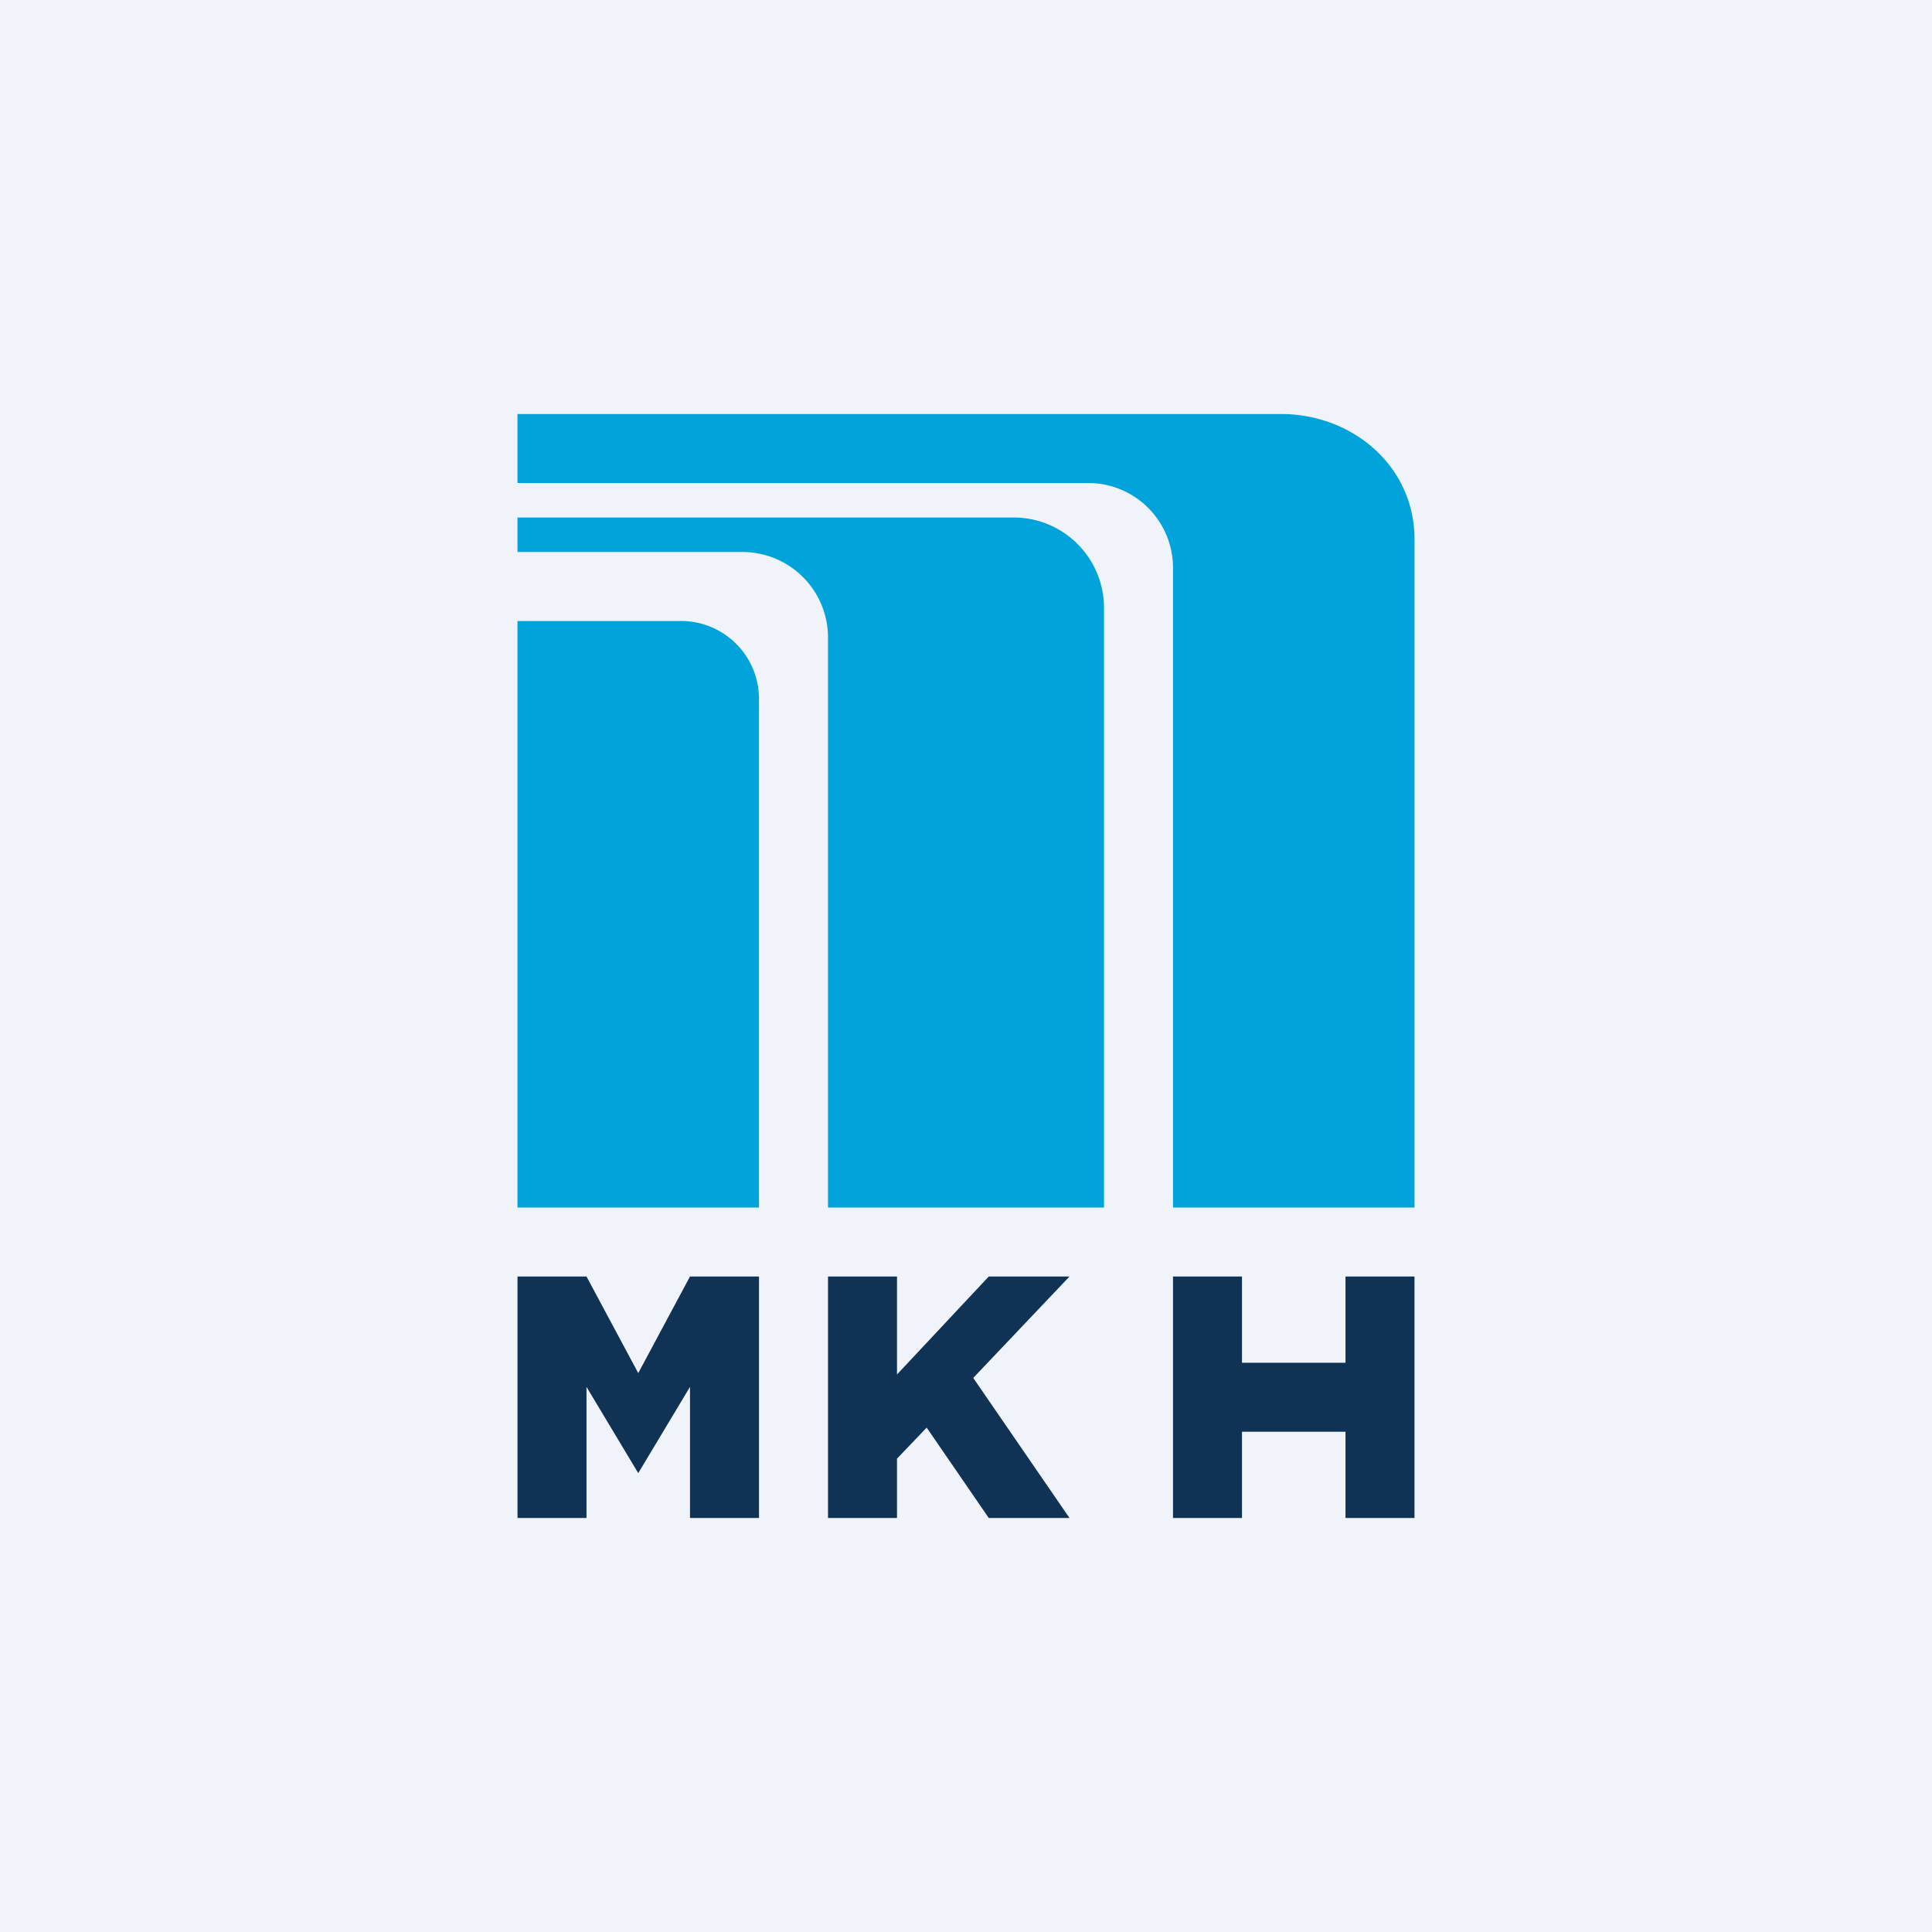
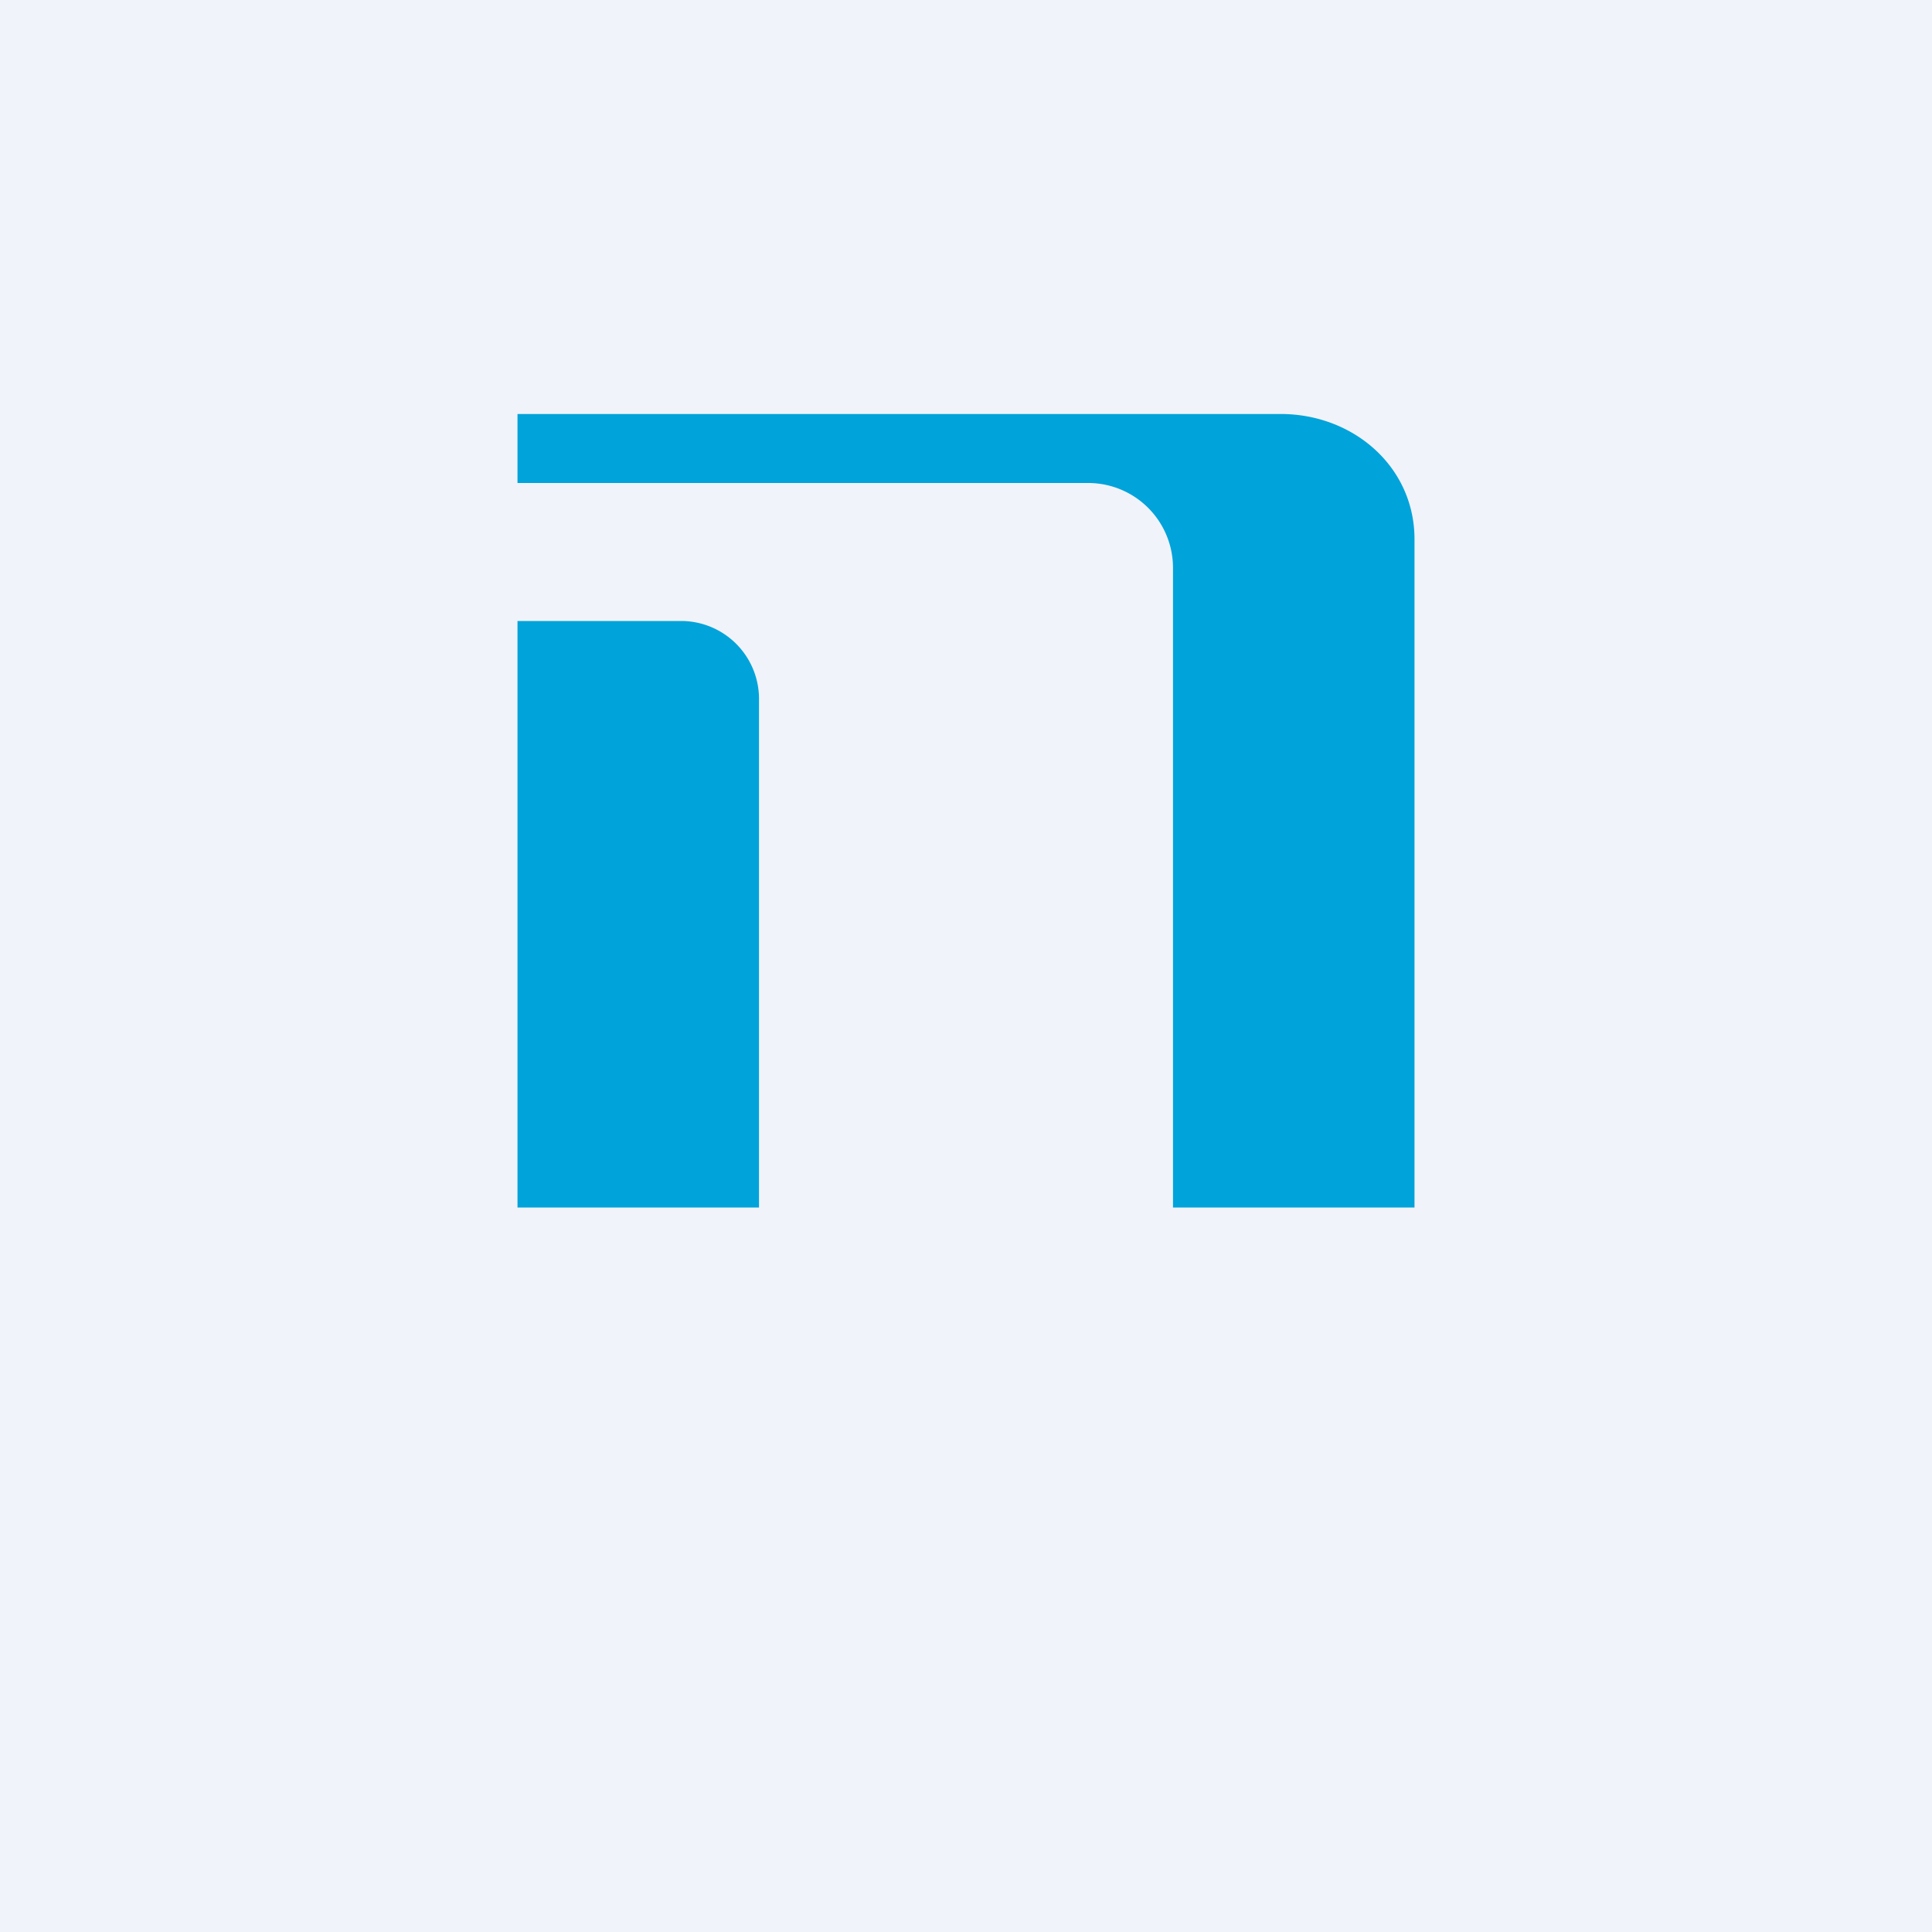
<svg xmlns="http://www.w3.org/2000/svg" width="56" height="56" viewBox="0 0 56 56">
-   <path fill="#F0F3FA" d="M0 0h56v56H0z" />
+   <path fill="#F0F3FA" d="M0 0h56v56H0" />
  <path d="M15 18h4.78A2.26 2.26 0 0 1 22 20.3V35h-7V18Z" fill="#00A3DA" />
-   <path d="M29.38 15A2.62 2.62 0 0 1 32 17.61V35h-8V18.48A2.48 2.48 0 0 0 21.51 16H15v-1h14.38Z" fill="#00A3DA" />
  <path d="M37.12 12c2.11 0 3.88 1.53 3.88 3.63V35h-7V16.49A2.46 2.46 0 0 0 31.57 14H15v-2h22.12Z" fill="#00A3DA" />
-   <path d="M26 39.84 28.66 37H31l-2.79 2.94L31 44h-2.34l-1.8-2.62-.86.9V44h-2v-7h2v2.84ZM36 39.5h3V37h2v7h-2v-2.5h-3V44h-2v-7h2v2.5ZM18.5 39.8 20 37h2v7h-2v-3.8l-1.5 2.5-1.5-2.5V44h-2v-7h2l1.5 2.8Z" fill="#103355" />
</svg>